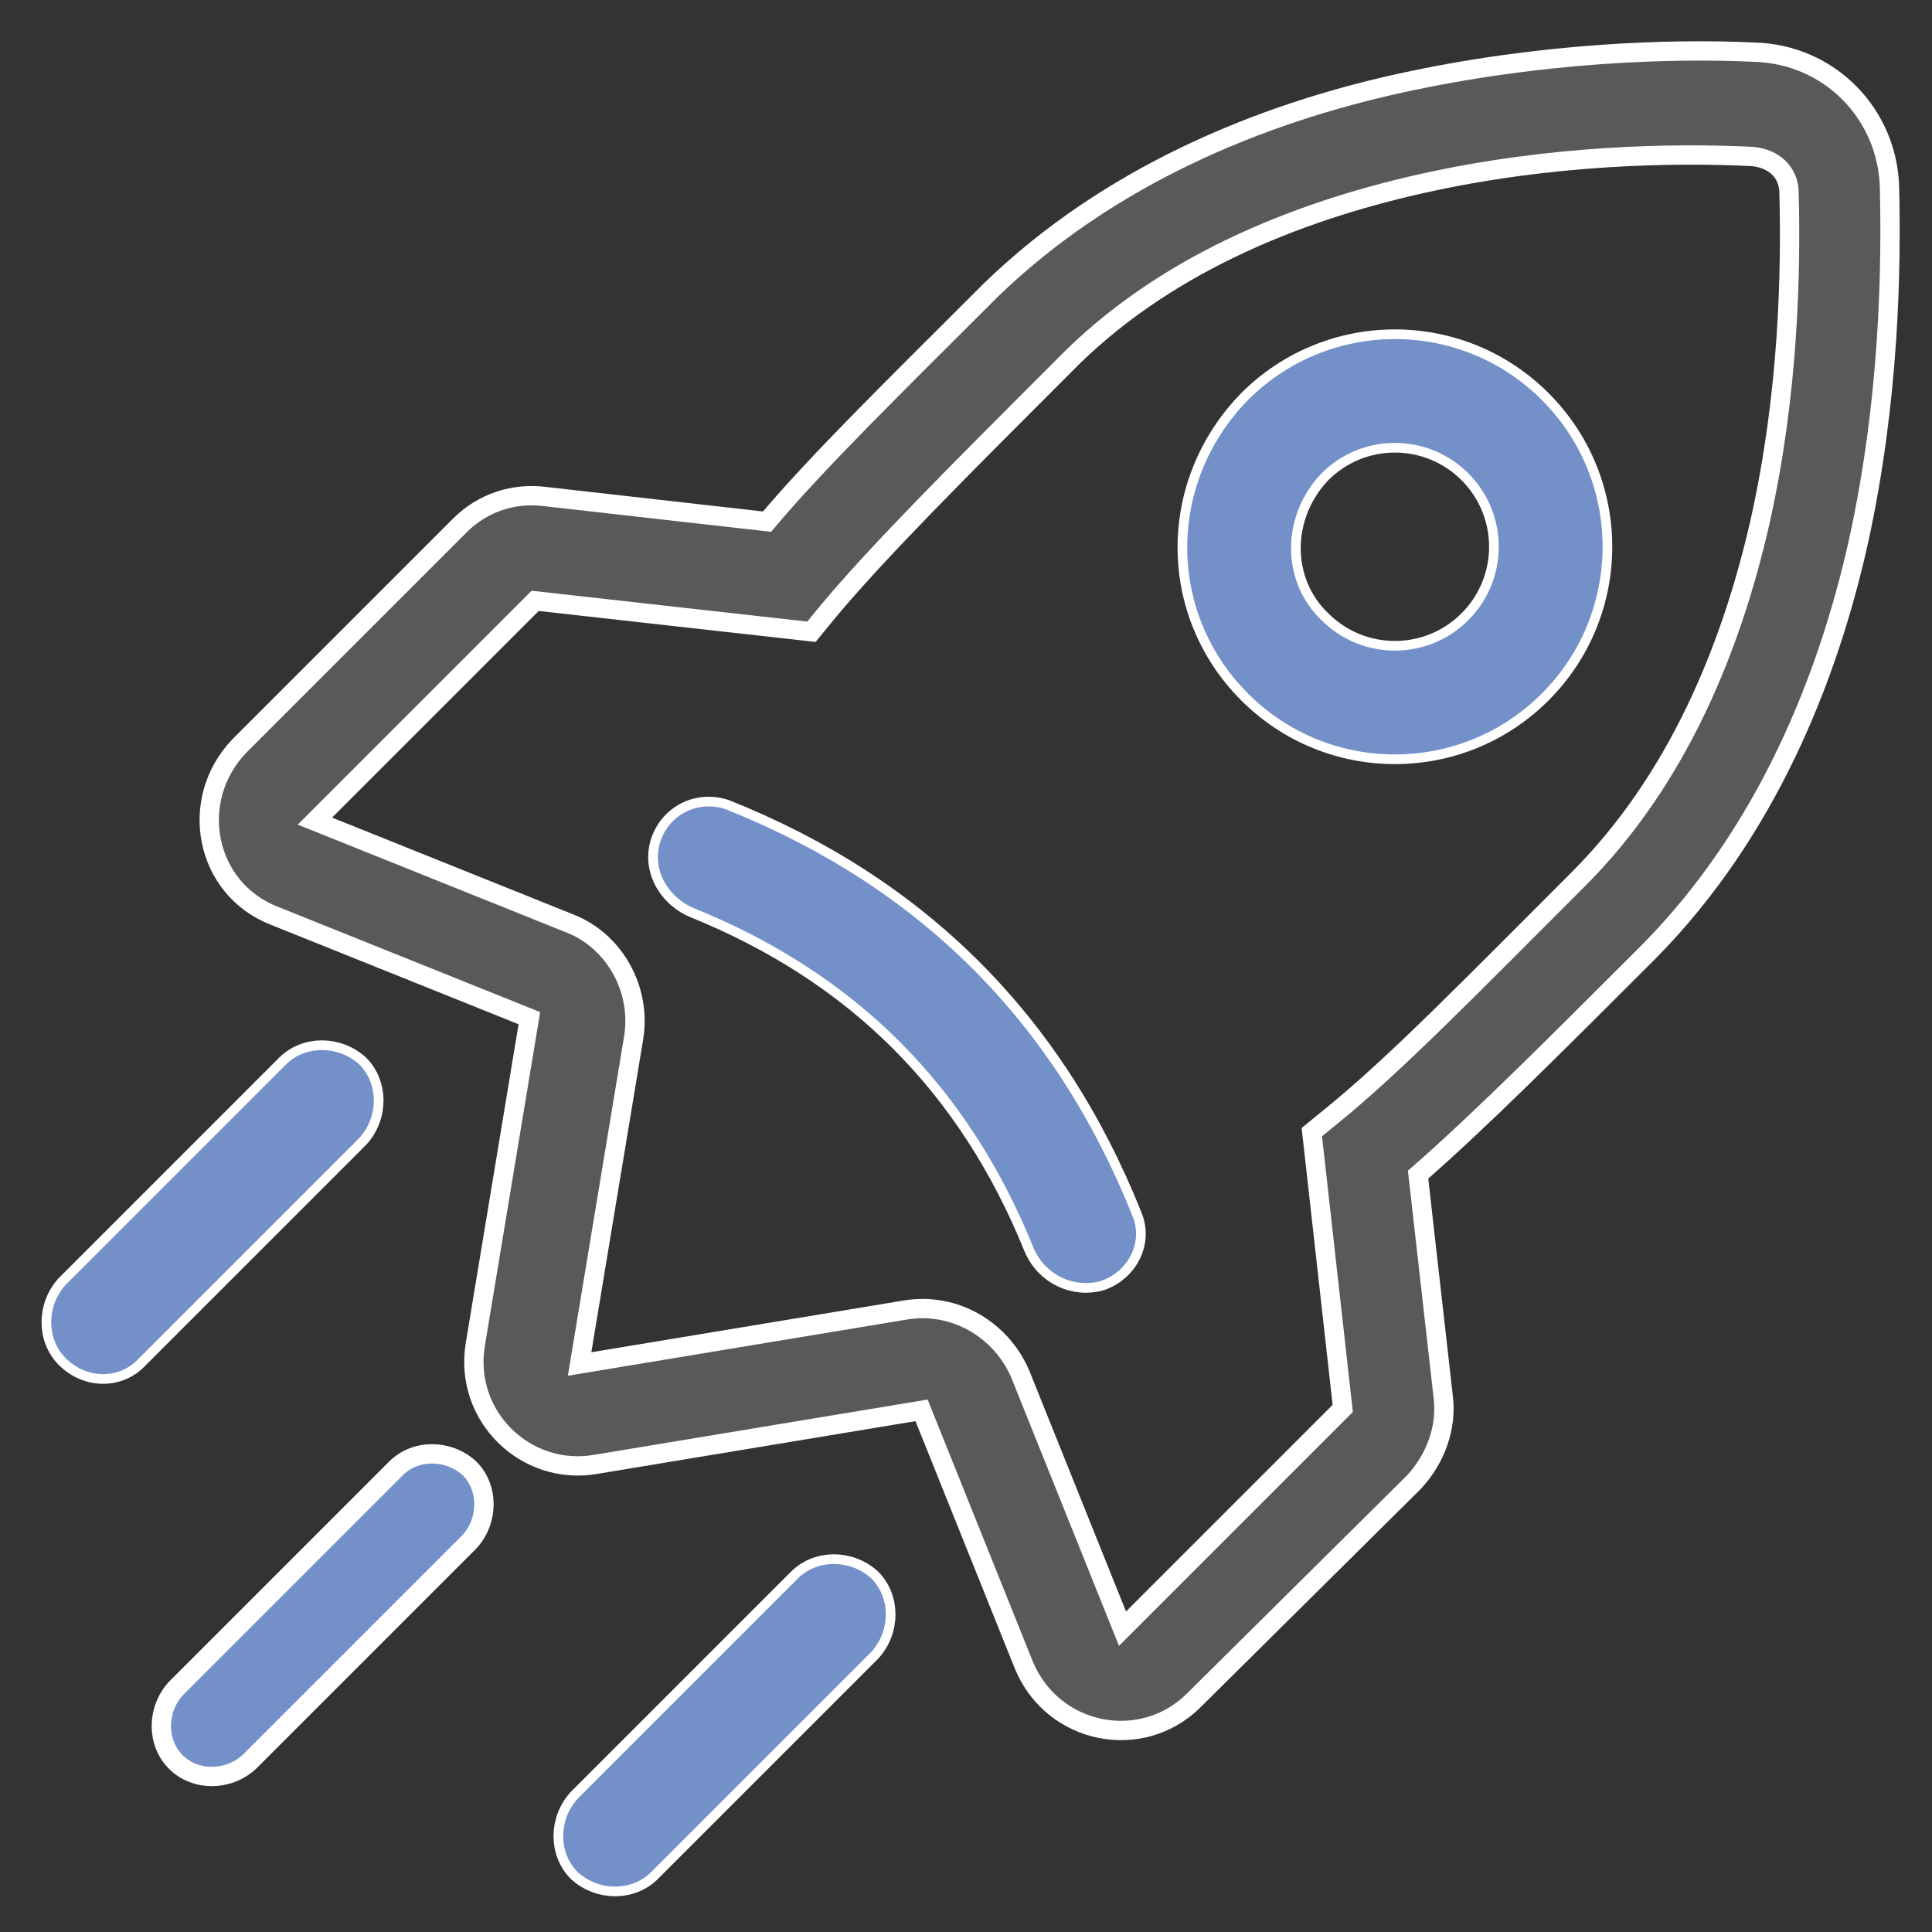
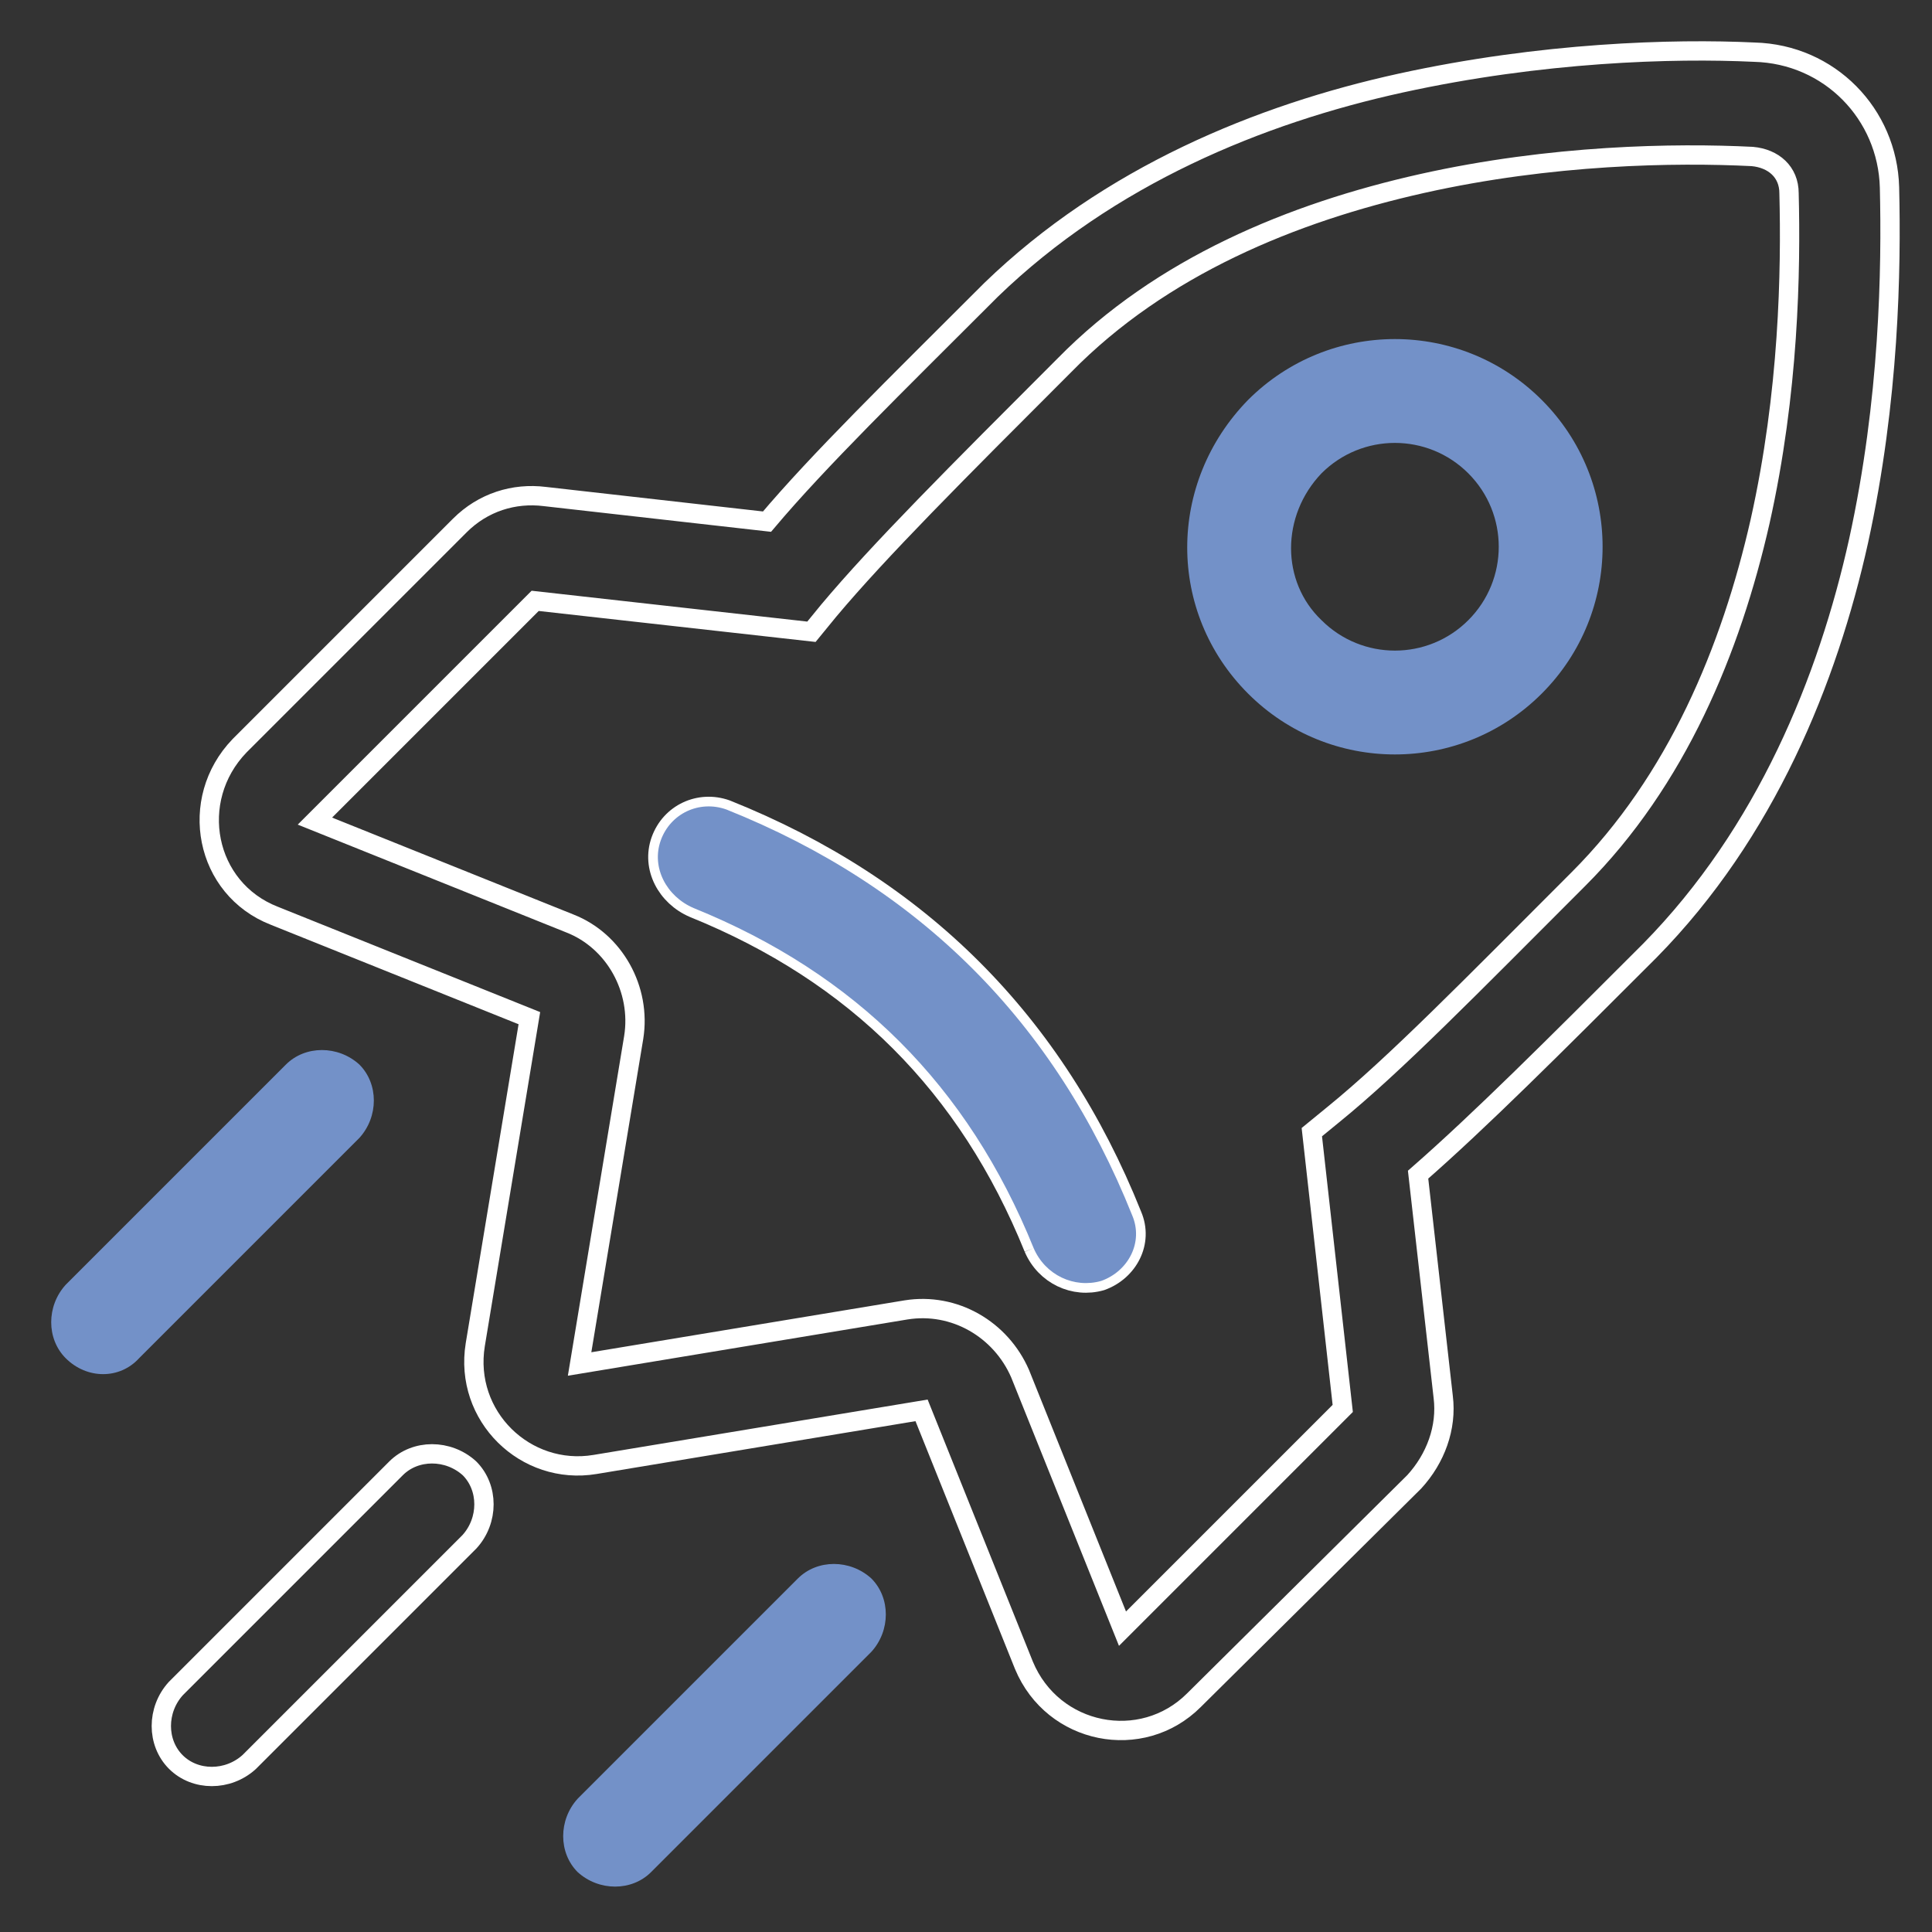
<svg xmlns="http://www.w3.org/2000/svg" version="1.1" id="Layer_1" x="0px" y="0px" viewBox="472 238 100 100" enable-background="new 472 238 100 100" xml:space="preserve">
  <rect x="472" y="238" width="100" height="100" fill="#333333" stroke="none" />
-   <path fill="none" stroke="#FFFFFF" stroke-miterlimit="10" d="M536.6,273.9c4.2,4.2,11,4.2,15.2,0c4.2-4.2,4.2-11,0-15.2  c-4.2-4.2-11-4.2-15.2,0C532.4,263,532.4,269.7,536.6,273.9z M540.4,270.1c2.1,2.1,5.5,2.1,7.6,0c2.1-2.1,2.1-5.5,0-7.6  c-2.1-2.1-5.5-2.1-7.6,0C538.3,264.7,538.3,268.1,540.4,270.1z" />
-   <path fill="none" stroke="#FFFFFF" stroke-miterlimit="10" d="M525.5,302.6c0.6,1.4,2.1,2.1,3.5,1.7c1.4-0.5,2.2-2,1.6-3.4  c-4-10-11-17-21-21c-1.4-0.5-2.9,0.2-3.4,1.6c-0.5,1.4,0.3,2.9,1.7,3.5C516.3,288.4,522.1,294.2,525.5,302.6z" />
-   <path fill-rule="evenodd" clip-rule="evenodd" fill="#58595B" d="M544.5,242.3c7.3-1.6,14.1-1.8,18.3-1.6c3.9,0.1,6.9,3.2,7,7  c0.1,4.2,0,11-1.6,18.3c-1.6,7.2-4.8,15.1-10.8,21.2l-0.1,0.1c-4.9,4.9-8.7,8.7-11.9,11.5l1.3,11.5c0.2,1.6-0.4,3.2-1.5,4.4  L533.8,326c-2.7,2.7-7.3,1.8-8.8-1.8l-5.3-13.2l-16.9,2.8c-3.6,0.6-6.8-2.5-6.2-6.2l2.8-16.9l-13.2-5.3c-3.6-1.4-4.5-6-1.8-8.8  l11.4-11.4c1.2-1.2,2.8-1.7,4.4-1.5l11.5,1.3c2.7-3.2,6.6-7,11.5-11.9l0.1-0.1C529.4,247.1,537.2,243.9,544.5,242.3 M545.6,247.5  c-6.7,1.5-13.5,4.3-18.5,9.4c-5.6,5.6-9.6,9.6-12.2,12.7l-0.9,1.1l-14.3-1.6l-11.4,11.4l13.2,5.3c2.3,0.9,3.7,3.4,3.3,5.9l-2.8,16.9  l16.9-2.8c2.5-0.4,4.9,1,5.9,3.3l5.3,13.2l11.4-11.4l-1.6-14.3l1.1-0.9c3.2-2.6,7.1-6.6,12.7-12.2c5.1-5.1,7.9-11.9,9.4-18.5  c1.5-6.7,1.6-13,1.5-17c0-1.1-0.8-1.8-1.9-1.9C558.7,245.9,552.3,246,545.6,247.5" />
-   <path fill="none" stroke="#FFFFFF" stroke-miterlimit="10" d="M501.9,334.9c-1-1-1-2.7,0-3.8l11.4-11.4c1-1,2.7-1,3.8,0  c1,1,1,2.7,0,3.8l-11.4,11.4C504.7,335.9,503,335.9,501.9,334.9z" />
-   <path fill="none" stroke="#FFFFFF" stroke-miterlimit="10" d="M475.4,308.3c-1-1-1-2.7,0-3.8l11.4-11.4c1-1,2.7-1,3.8,0  c1,1,1,2.7,0,3.8l-11.4,11.4C478.2,309.4,476.5,309.4,475.4,308.3z" />
+   <path fill="none" stroke="#FFFFFF" stroke-miterlimit="10" d="M525.5,302.6c0.6,1.4,2.1,2.1,3.5,1.7c1.4-0.5,2.2-2,1.6-3.4  c-4-10-11-17-21-21c-1.4-0.5-2.9,0.2-3.4,1.6c-0.5,1.4,0.3,2.9,1.7,3.5C516.3,288.4,522.1,294.2,525.5,302.6" />
  <g>
    <path fill-rule="evenodd" clip-rule="evenodd" fill="#7391C8" d="M536.6,273.9c4.2,4.2,11,4.2,15.2,0c4.2-4.2,4.2-11,0-15.2   c-4.2-4.2-11-4.2-15.2,0C532.4,263,532.4,269.7,536.6,273.9 M540.4,270.1c2.1,2.1,5.5,2.1,7.6,0c2.1-2.1,2.1-5.5,0-7.6   c-2.1-2.1-5.5-2.1-7.6,0C538.3,264.7,538.3,268.1,540.4,270.1" />
    <path fill="#7391C8" d="M525.5,302.6c0.6,1.4,2.1,2.1,3.5,1.7c1.4-0.5,2.2-2,1.6-3.4c-4-10-11-17-21-21c-1.4-0.5-2.9,0.2-3.4,1.6   c-0.5,1.4,0.3,2.9,1.7,3.5C516.3,288.4,522.1,294.2,525.5,302.6" />
    <path fill="none" stroke="#FFFFFF" stroke-miterlimit="10" d="M544.5,242.3c7.3-1.6,14.1-1.8,18.3-1.6c3.9,0.1,6.9,3.2,7,7   c0.1,4.2,0,11-1.6,18.3c-1.6,7.2-4.8,15.1-10.8,21.2l-0.1,0.1c-4.9,4.9-8.7,8.7-11.9,11.5l1.3,11.5c0.2,1.6-0.4,3.2-1.5,4.4   L533.8,326c-2.7,2.7-7.3,1.8-8.8-1.8l-5.3-13.2l-16.9,2.8c-3.6,0.6-6.8-2.5-6.2-6.2l2.8-16.9l-13.2-5.3c-3.6-1.4-4.5-6-1.8-8.8   l11.4-11.4c1.2-1.2,2.8-1.7,4.4-1.5l11.5,1.3c2.7-3.2,6.6-7,11.5-11.9l0.1-0.1C529.4,247.1,537.2,243.9,544.5,242.3z M545.6,247.5   c-6.7,1.5-13.5,4.3-18.5,9.4c-5.6,5.6-9.6,9.6-12.2,12.7l-0.9,1.1l-14.3-1.6l-11.4,11.4l13.2,5.3c2.3,0.9,3.7,3.4,3.3,5.9   l-2.8,16.9l16.9-2.8c2.5-0.4,4.9,1,5.9,3.3l5.3,13.2l11.4-11.4l-1.6-14.3l1.1-0.9c3.2-2.6,7.1-6.6,12.7-12.2   c5.1-5.1,7.9-11.9,9.4-18.5c1.5-6.7,1.6-13,1.5-17c0-1.1-0.8-1.8-1.9-1.9C558.7,245.9,552.3,246,545.6,247.5z" />
    <path fill-rule="evenodd" clip-rule="evenodd" fill="#7391C8" d="M501.9,334.9c-1-1-1-2.7,0-3.8l11.4-11.4c1-1,2.7-1,3.8,0   c1,1,1,2.7,0,3.8l-11.4,11.4C504.7,335.9,503,335.9,501.9,334.9" />
    <path fill-rule="evenodd" clip-rule="evenodd" fill="#7391C8" d="M475.4,308.3c-1-1-1-2.7,0-3.8l11.4-11.4c1-1,2.7-1,3.8,0   c1,1,1,2.7,0,3.8l-11.4,11.4C478.2,309.4,476.5,309.4,475.4,308.3" />
-     <path fill-rule="evenodd" clip-rule="evenodd" fill="#7391C8" d="M481.1,329.2c-1-1-1-2.7,0-3.8l11.4-11.4c1-1,2.7-1,3.8,0   c1,1,1,2.7,0,3.8l-11.4,11.4C483.8,330.2,482.1,330.2,481.1,329.2" />
  </g>
  <path fill="none" stroke="#FFFFFF" stroke-miterlimit="10" d="M481.1,329.2c-1-1-1-2.7,0-3.8l11.4-11.4c1-1,2.7-1,3.8,0  c1,1,1,2.7,0,3.8l-11.4,11.4C483.8,330.2,482.1,330.2,481.1,329.2z" />
</svg>